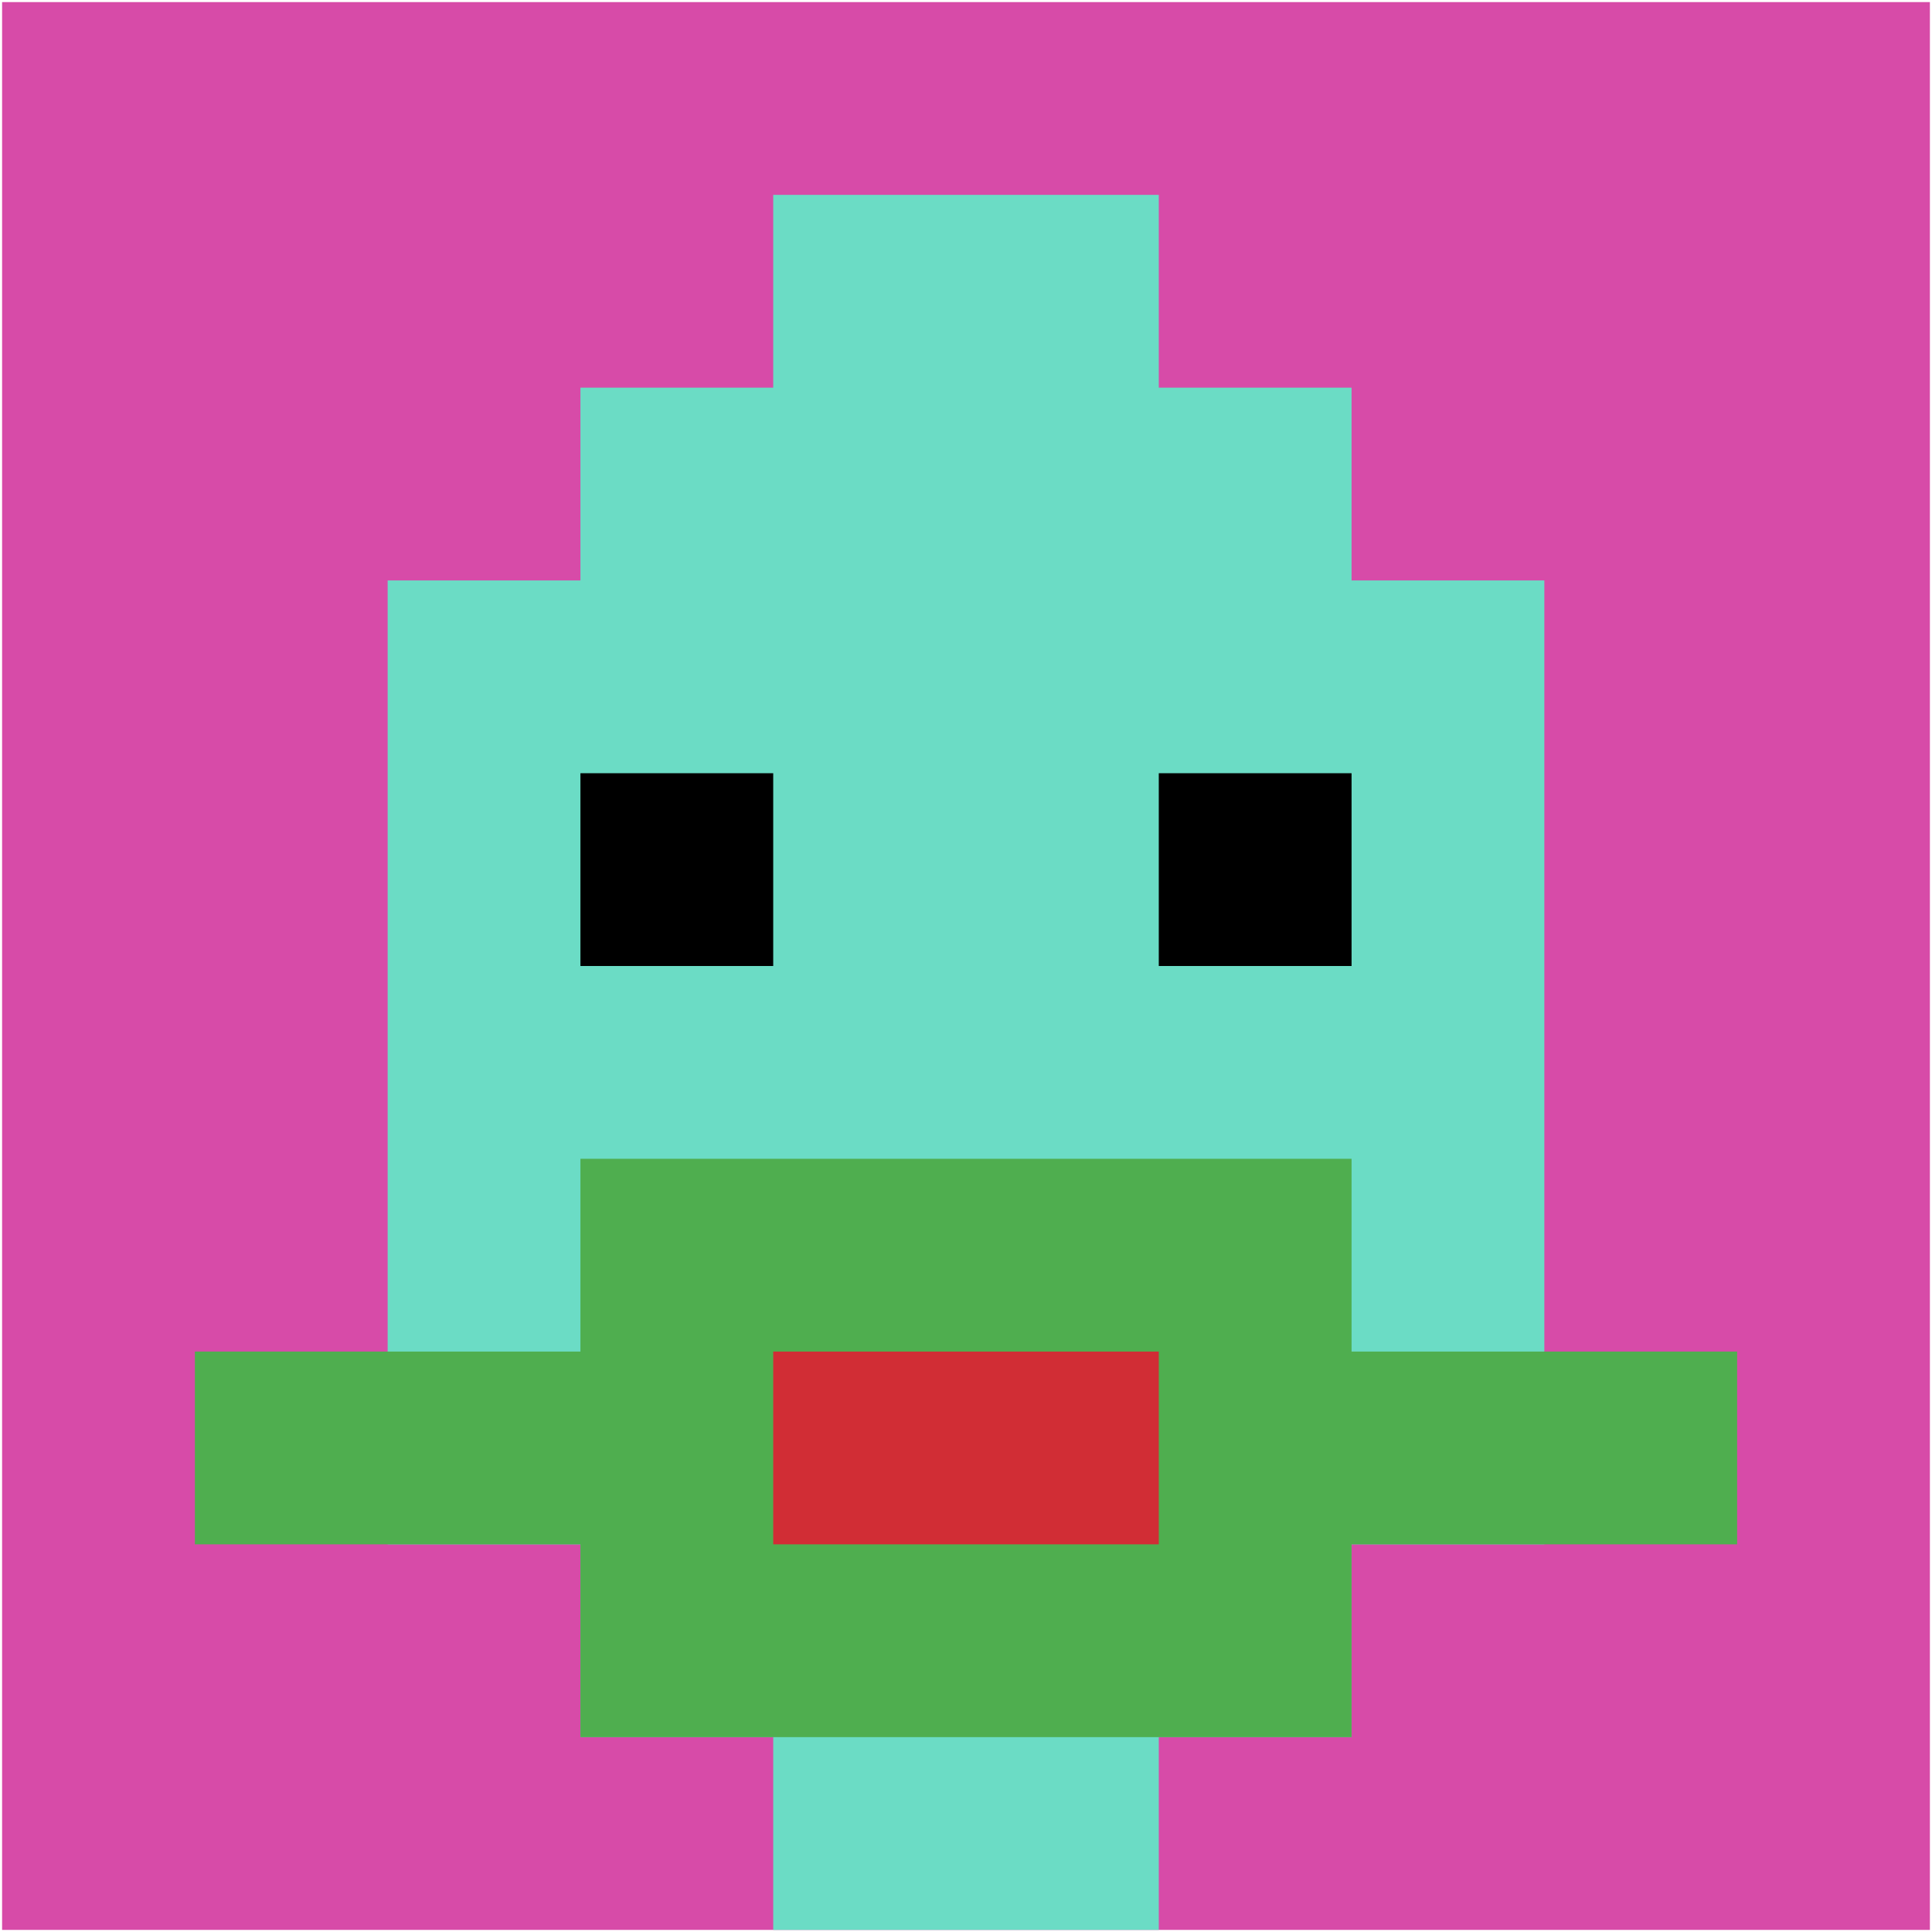
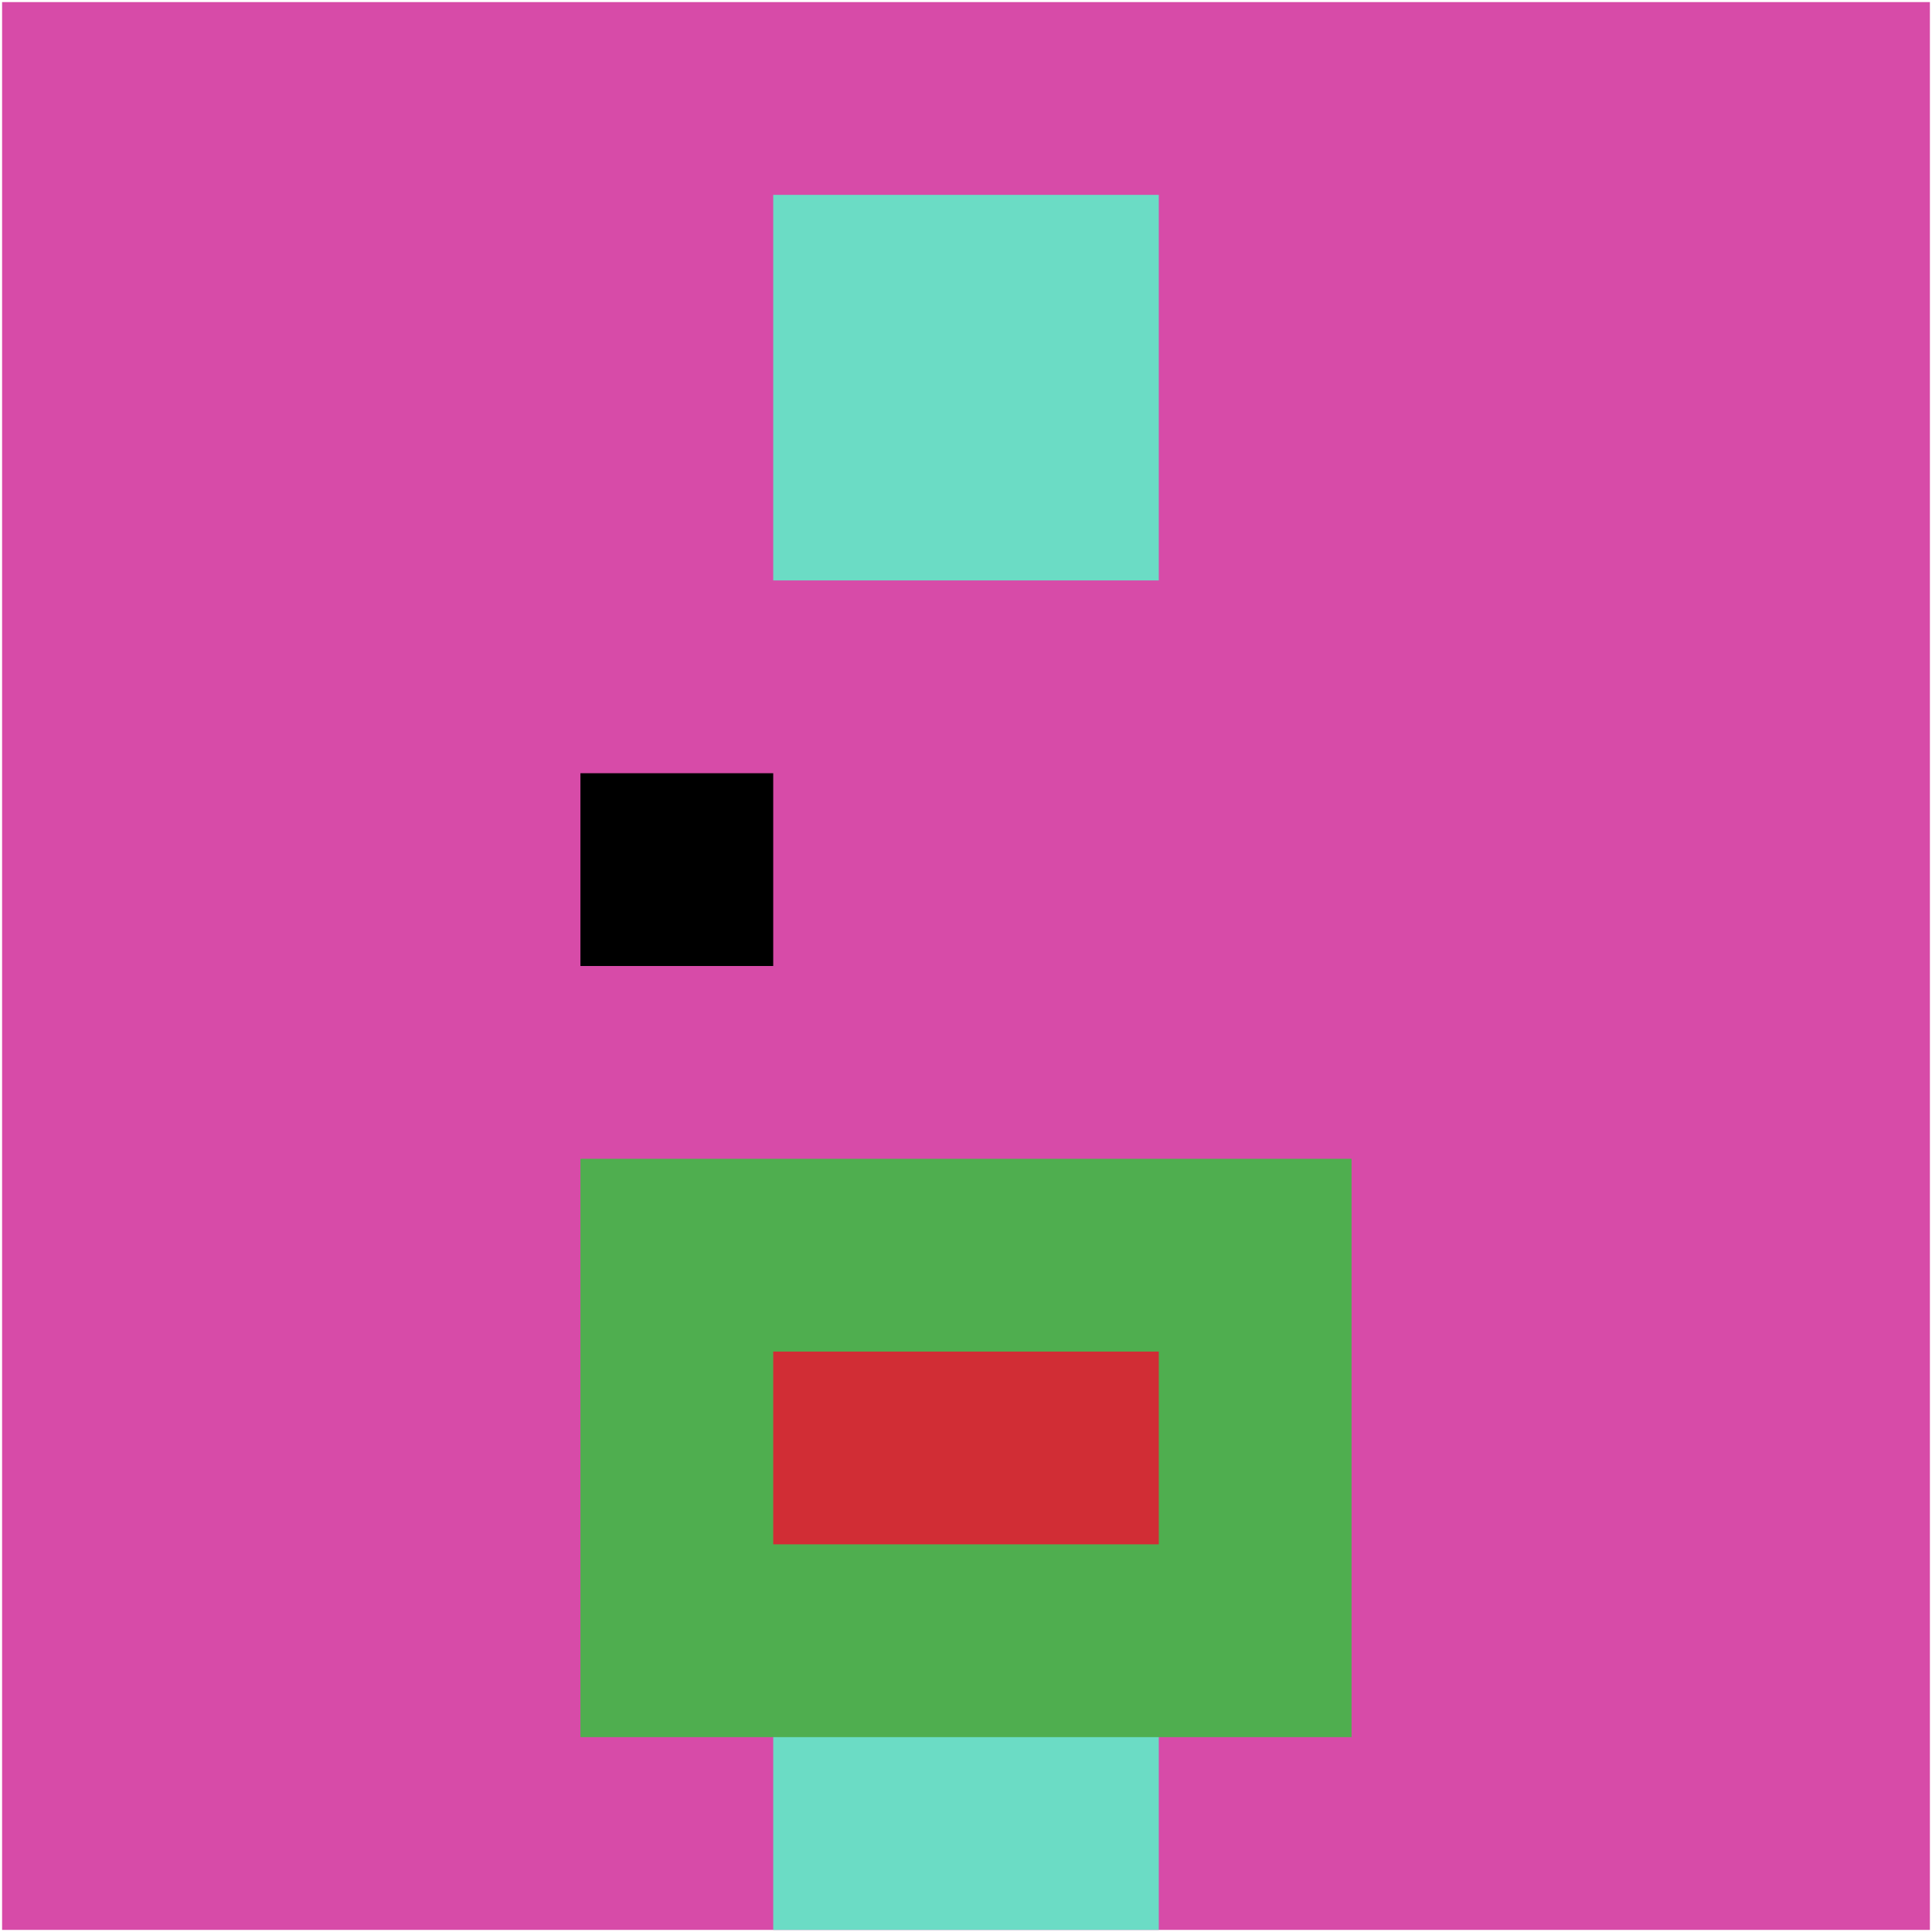
<svg xmlns="http://www.w3.org/2000/svg" version="1.1" width="923" height="923">
  <title>'goose-pfp-305533' by Dmitri Cherniak</title>
  <desc>seed=305533
backgroundColor=#ffffff
padding=20
innerPadding=1
timeout=500
dimension=1
border=false
Save=function(){return n.handleSave()}
frame=22

Rendered at Wed Oct 04 2023 02:42:16 GMT+0800 (Singapore Standard Time)
Generated in &lt;1ms
</desc>
  <defs />
-   <rect width="100%" height="100%" fill="#ffffff" />
  <g>
    <g id="0-0">
      <rect x="1" y="1" height="921" width="921" fill="#D74BA8" />
      <g>
-         <rect id="1-1-3-2-4-7" x="277.3" y="185.2" width="368.4" height="644.7" fill="#6BDCC5" />
-         <rect id="1-1-2-3-6-5" x="185.2" y="277.3" width="552.6" height="460.5" fill="#6BDCC5" />
        <rect id="1-1-4-8-2-2" x="369.4" y="737.8" width="184.2" height="184.2" fill="#6BDCC5" />
-         <rect id="1-1-1-7-8-1" x="93.1" y="645.7" width="736.8" height="92.1" fill="#4FAE4F" />
        <rect id="1-1-3-6-4-3" x="277.3" y="553.6" width="368.4" height="276.3" fill="#4FAE4F" />
        <rect id="1-1-4-7-2-1" x="369.4" y="645.7" width="184.2" height="92.1" fill="#D12D35" />
        <rect id="1-1-3-4-1-1" x="277.3" y="369.4" width="92.1" height="92.1" fill="#000000" />
-         <rect id="1-1-6-4-1-1" x="553.6" y="369.4" width="92.1" height="92.1" fill="#000000" />
        <rect id="1-1-4-1-2-2" x="369.4" y="93.1" width="184.2" height="184.2" fill="#6BDCC5" />
      </g>
      <rect x="1" y="1" stroke="white" stroke-width="0" height="921" width="921" fill="none" />
    </g>
  </g>
</svg>